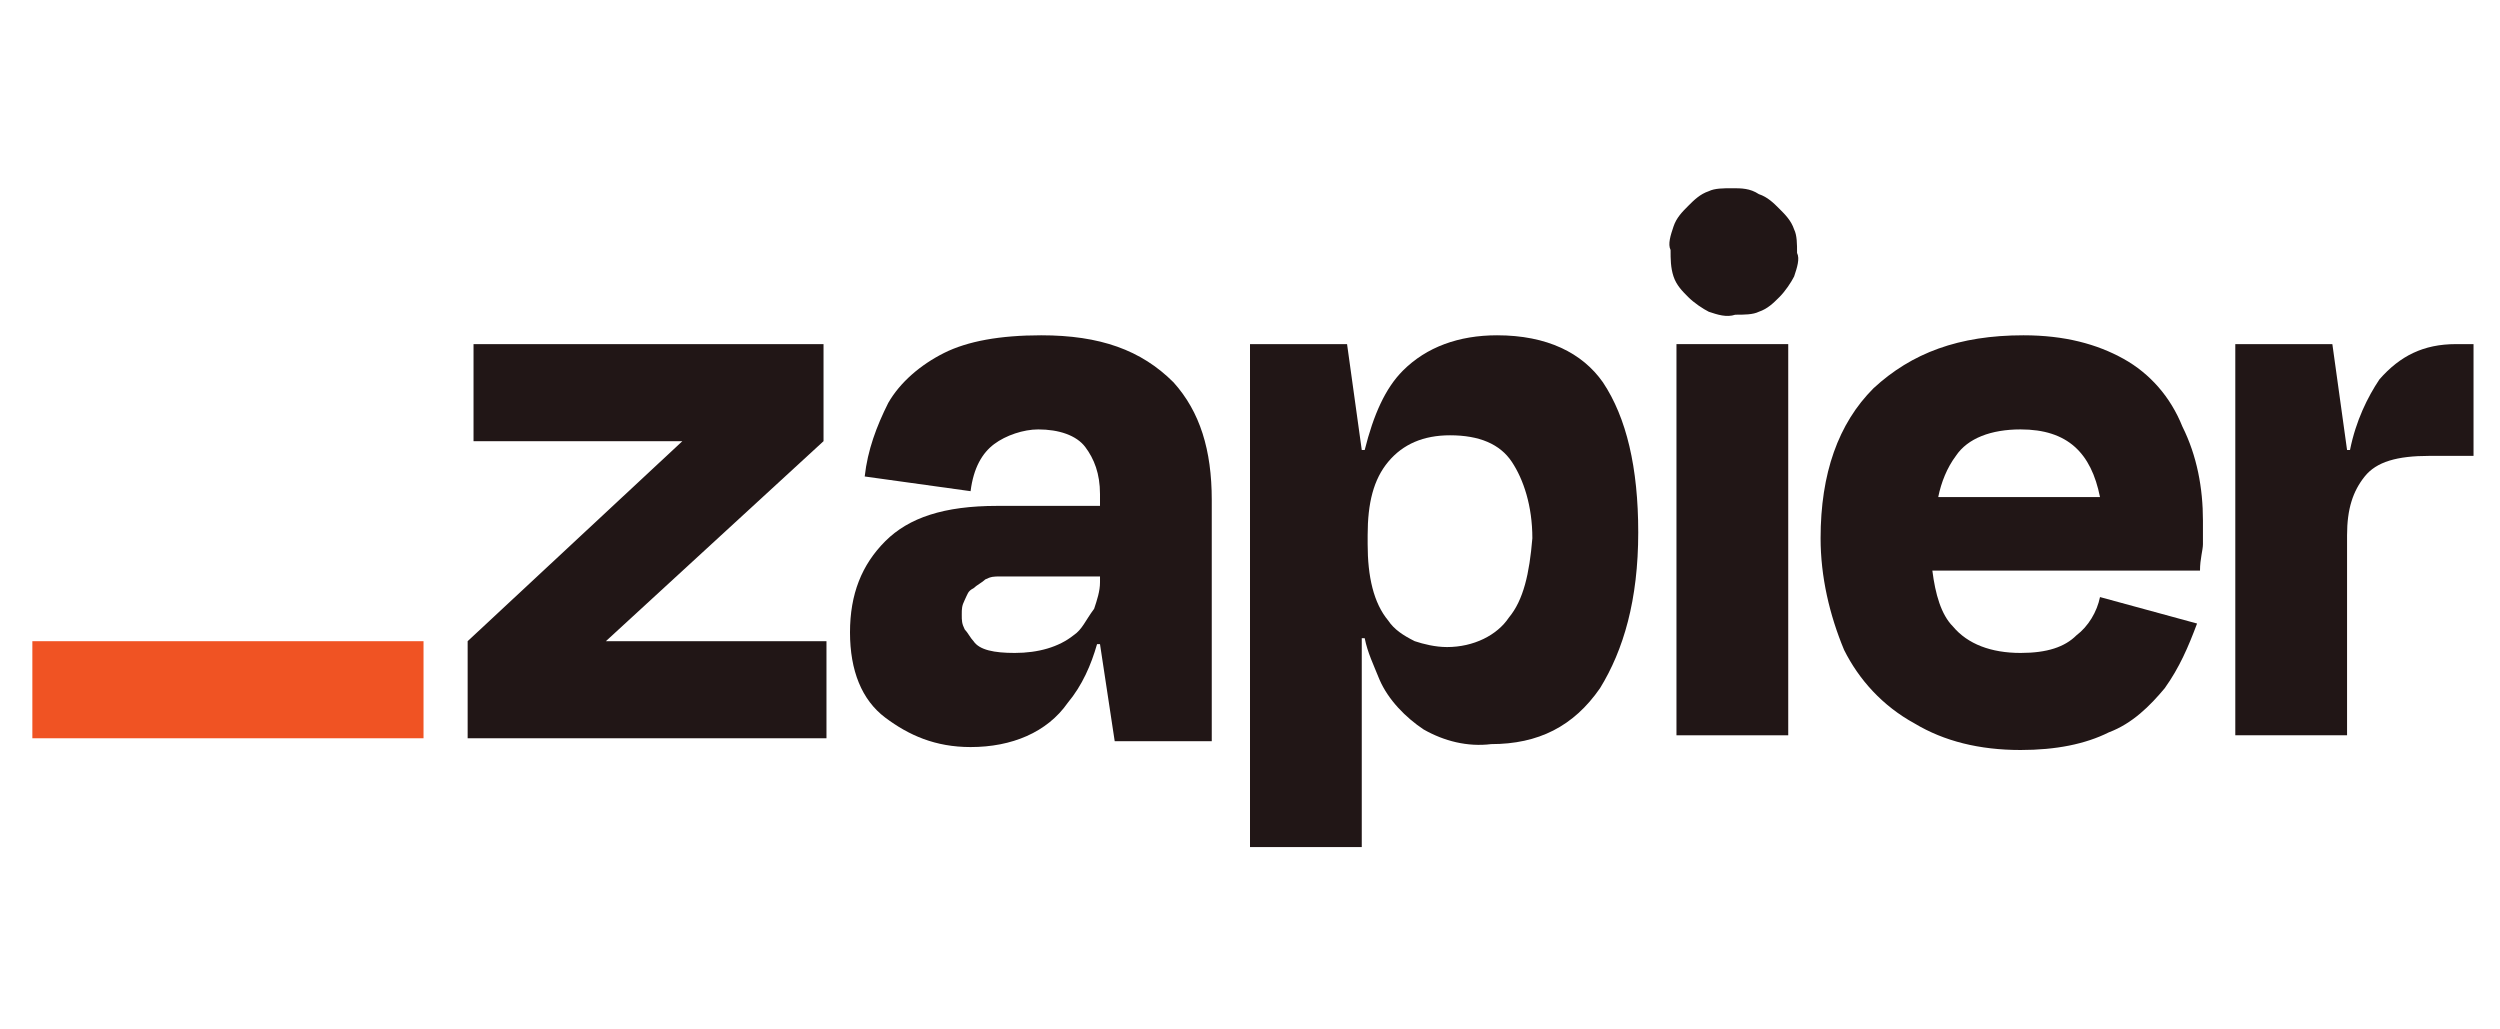
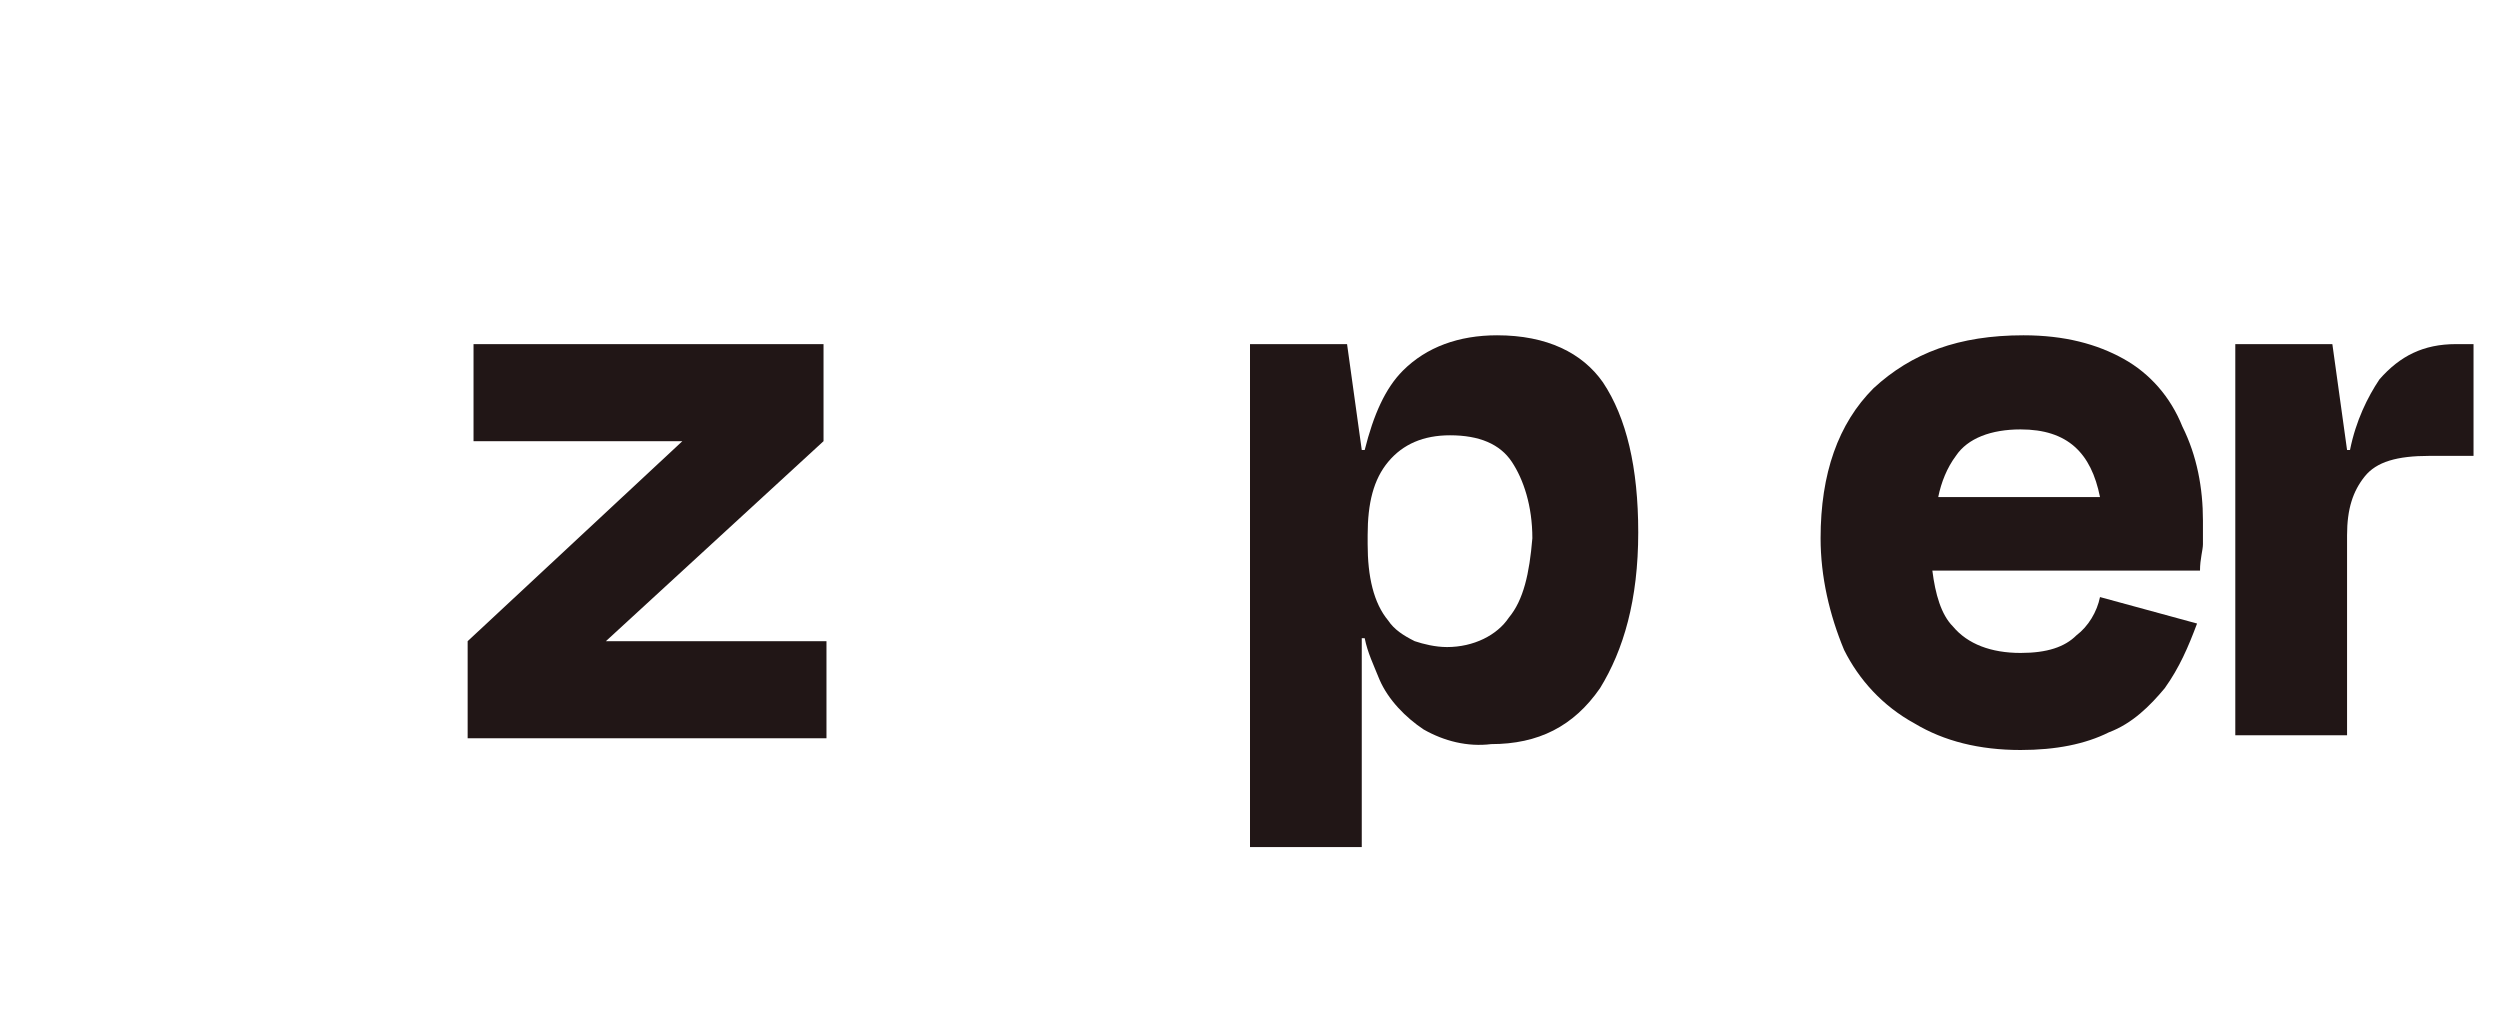
<svg xmlns="http://www.w3.org/2000/svg" version="1.1" id="Layer_1" x="0px" y="0px" viewBox="0 0 85 35" style="enable-background:new 0 0 85 35;" xml:space="preserve">
  <style type="text/css"> .st0{fill:#211616;} .st1{fill:#F05323;} </style>
  <g>
    <path class="st0" d="M20.6,21.8L20.6,21.8L28,15v-3.3H16.1V15h7.1l0,0l-7.3,6.8v3.3h12.2v-3.3H20.6z" />
-     <path class="st0" d="M35.4,11.4c-1.4,0-2.5,0.2-3.3,0.6c-0.8,0.4-1.5,1-1.9,1.7c-0.4,0.8-0.7,1.6-0.8,2.5l3.6,0.5 c0.1-0.8,0.4-1.3,0.8-1.6c0.4-0.3,1-0.5,1.5-0.5c0.7,0,1.3,0.2,1.6,0.6c0.3,0.4,0.5,0.9,0.5,1.6v0.4h-3.5c-1.8,0-3,0.4-3.8,1.2 c-0.8,0.8-1.2,1.8-1.2,3.1c0,1.3,0.4,2.3,1.2,2.9c0.8,0.6,1.7,1,2.9,1c1.4,0,2.6-0.5,3.3-1.5c0.5-0.6,0.8-1.3,1-2h0.1l0.5,3.3h3.3 v-8.2c0-1.7-0.4-3-1.3-4C38.8,11.9,37.4,11.4,35.4,11.4z M36.5,21.6c-0.5,0.4-1.2,0.6-2,0.6c-0.7,0-1.2-0.1-1.4-0.4 c-0.1-0.1-0.2-0.3-0.3-0.4c-0.1-0.2-0.1-0.3-0.1-0.5c0-0.2,0-0.3,0.1-0.5c0.1-0.2,0.1-0.3,0.3-0.4c0.1-0.1,0.3-0.2,0.4-0.3 c0.2-0.1,0.3-0.1,0.5-0.1h3.4v0.2c0,0.3-0.1,0.6-0.2,0.9C36.9,21.1,36.8,21.4,36.5,21.6z" />
-     <path class="st0" d="M60.8,11.7h-3.8v13.3h3.8V11.7z" />
+     <path class="st0" d="M60.8,11.7h-3.8h3.8V11.7z" />
    <path class="st0" d="M83.5,11.7c-1.1,0-1.9,0.4-2.6,1.2c-0.4,0.6-0.8,1.4-1,2.4h-0.1l-0.5-3.6H76v13.3h3.8v-6.8 c0-0.9,0.2-1.5,0.6-2c0.4-0.5,1.1-0.7,2.2-0.7h1.5v-3.8H83.5z" />
    <path class="st0" d="M72.2,12.2c-0.9-0.5-2-0.8-3.4-0.8c-2.2,0-3.8,0.6-5.1,1.8c-1.2,1.2-1.8,2.9-1.8,5.1c0,1.3,0.3,2.6,0.8,3.8 c0.5,1,1.3,1.9,2.4,2.5c1,0.6,2.2,0.9,3.6,0.9c1.2,0,2.2-0.2,3-0.6c0.8-0.3,1.4-0.9,1.9-1.5c0.5-0.7,0.8-1.4,1.1-2.2l-3.3-0.9 c-0.1,0.5-0.4,1-0.8,1.3c-0.4,0.4-1,0.6-1.9,0.6c-1,0-1.8-0.3-2.3-0.9c-0.4-0.4-0.6-1.1-0.7-1.9h9.1c0-0.4,0.1-0.7,0.1-0.9v-0.8 c0-1.1-0.2-2.2-0.7-3.2C73.8,13.5,73.1,12.7,72.2,12.2z M68.7,14.6c1.6,0,2.4,0.8,2.7,2.3h-5.5c0.1-0.5,0.3-1,0.6-1.4 C66.9,14.9,67.7,14.6,68.7,14.6z" />
-     <path class="st0" d="M58.9,6.4c-0.3,0-0.6,0-0.8,0.1c-0.3,0.1-0.5,0.3-0.7,0.5c-0.2,0.2-0.4,0.4-0.5,0.7c-0.1,0.3-0.2,0.6-0.1,0.8 c0,0.3,0,0.6,0.1,0.9c0.1,0.3,0.3,0.5,0.5,0.7c0.2,0.2,0.5,0.4,0.7,0.5c0.3,0.1,0.6,0.2,0.9,0.1c0.3,0,0.6,0,0.8-0.1 c0.3-0.1,0.5-0.3,0.7-0.5c0.2-0.2,0.4-0.5,0.5-0.7c0.1-0.3,0.2-0.6,0.1-0.8c0-0.3,0-0.6-0.1-0.8c-0.1-0.3-0.3-0.5-0.5-0.7 c-0.2-0.2-0.4-0.4-0.7-0.5C59.5,6.4,59.2,6.4,58.9,6.4L58.9,6.4z" />
    <path class="st0" d="M50.9,11.4c-1.3,0-2.4,0.4-3.2,1.2c-0.6,0.6-1,1.5-1.3,2.7h-0.1l-0.5-3.6h-3.3v17.1h3.8v-7.1h0.1 c0.1,0.5,0.3,0.9,0.5,1.4c0.3,0.7,0.9,1.3,1.5,1.7c0.7,0.4,1.5,0.6,2.3,0.5c1.6,0,2.8-0.6,3.7-1.9c0.8-1.3,1.3-3,1.3-5.3 c0-2.2-0.4-3.9-1.2-5.1C53.8,12,52.6,11.4,50.9,11.4z M51.3,21c-0.4,0.6-1.2,1-2.1,1c-0.4,0-0.8-0.1-1.1-0.2 c-0.4-0.2-0.7-0.4-0.9-0.7c-0.5-0.6-0.7-1.5-0.7-2.6v-0.3c0-1.1,0.2-1.9,0.7-2.5c0.5-0.6,1.2-0.9,2.1-0.9c1,0,1.7,0.3,2.1,0.9 c0.4,0.6,0.7,1.5,0.7,2.6C52,19.5,51.8,20.4,51.3,21L51.3,21z" />
-     <path class="st1" d="M14.4,21.8H1.1v3.3h13.3V21.8z" />
  </g>
</svg>